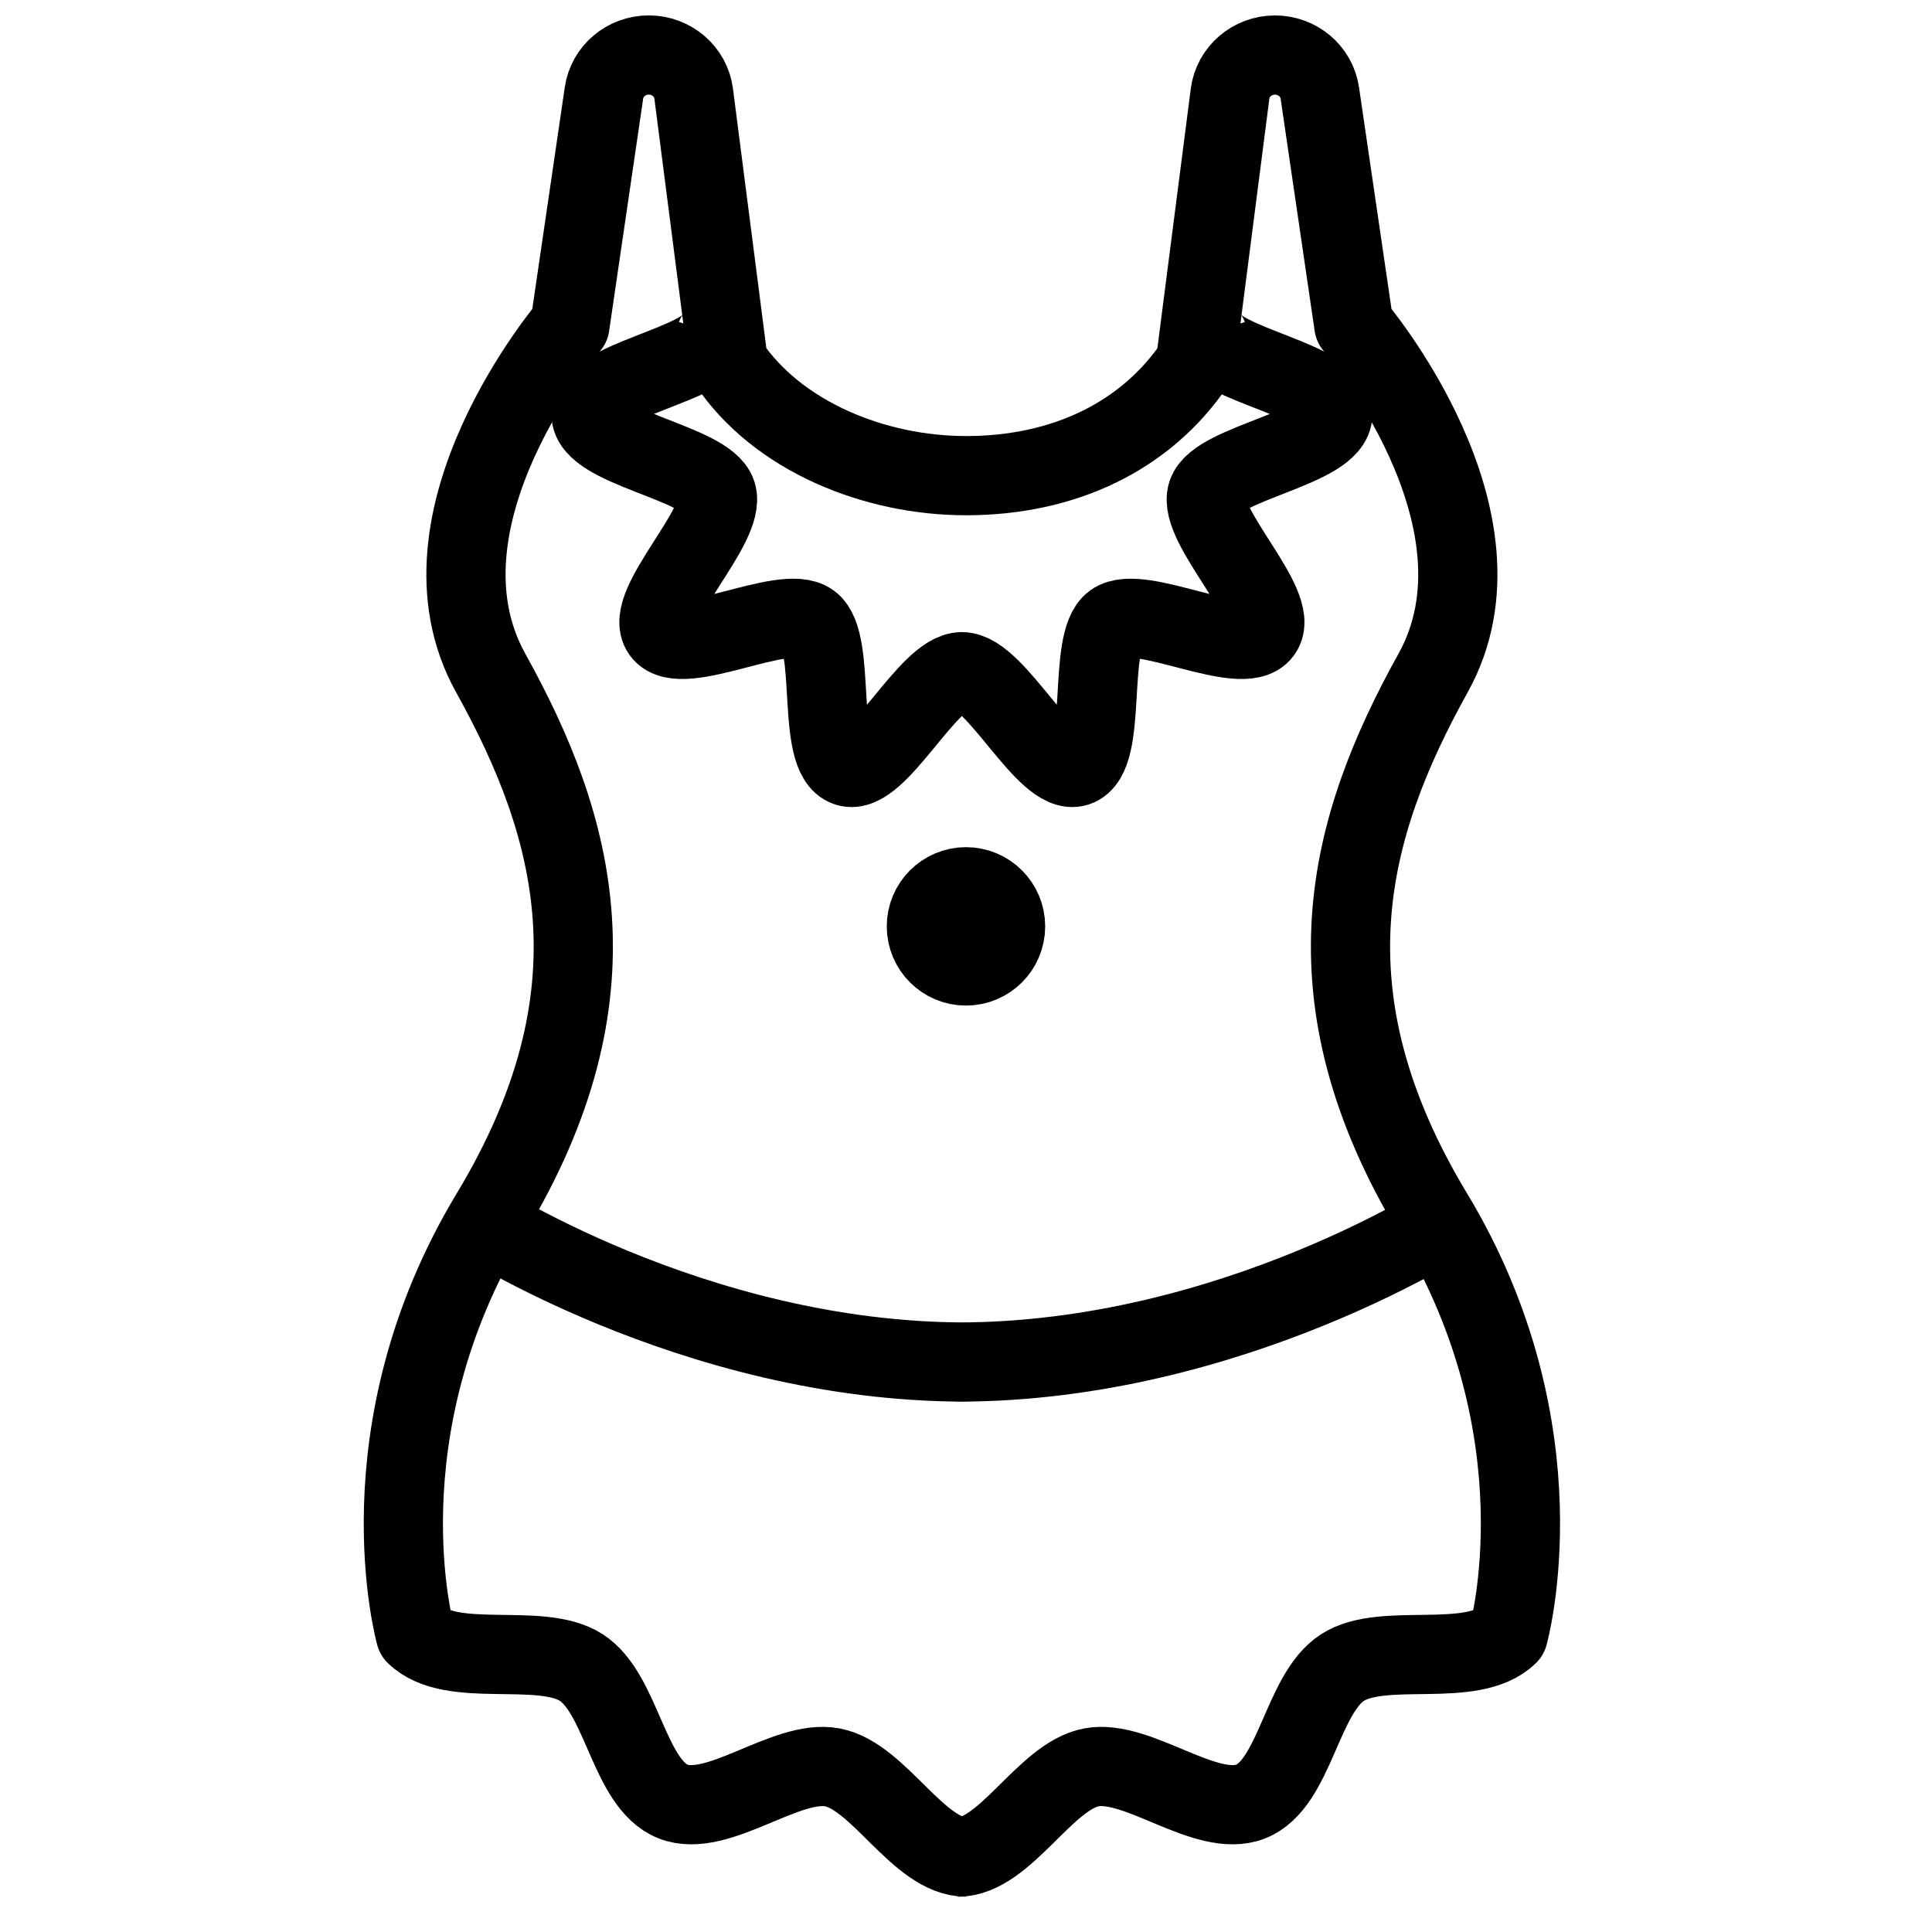
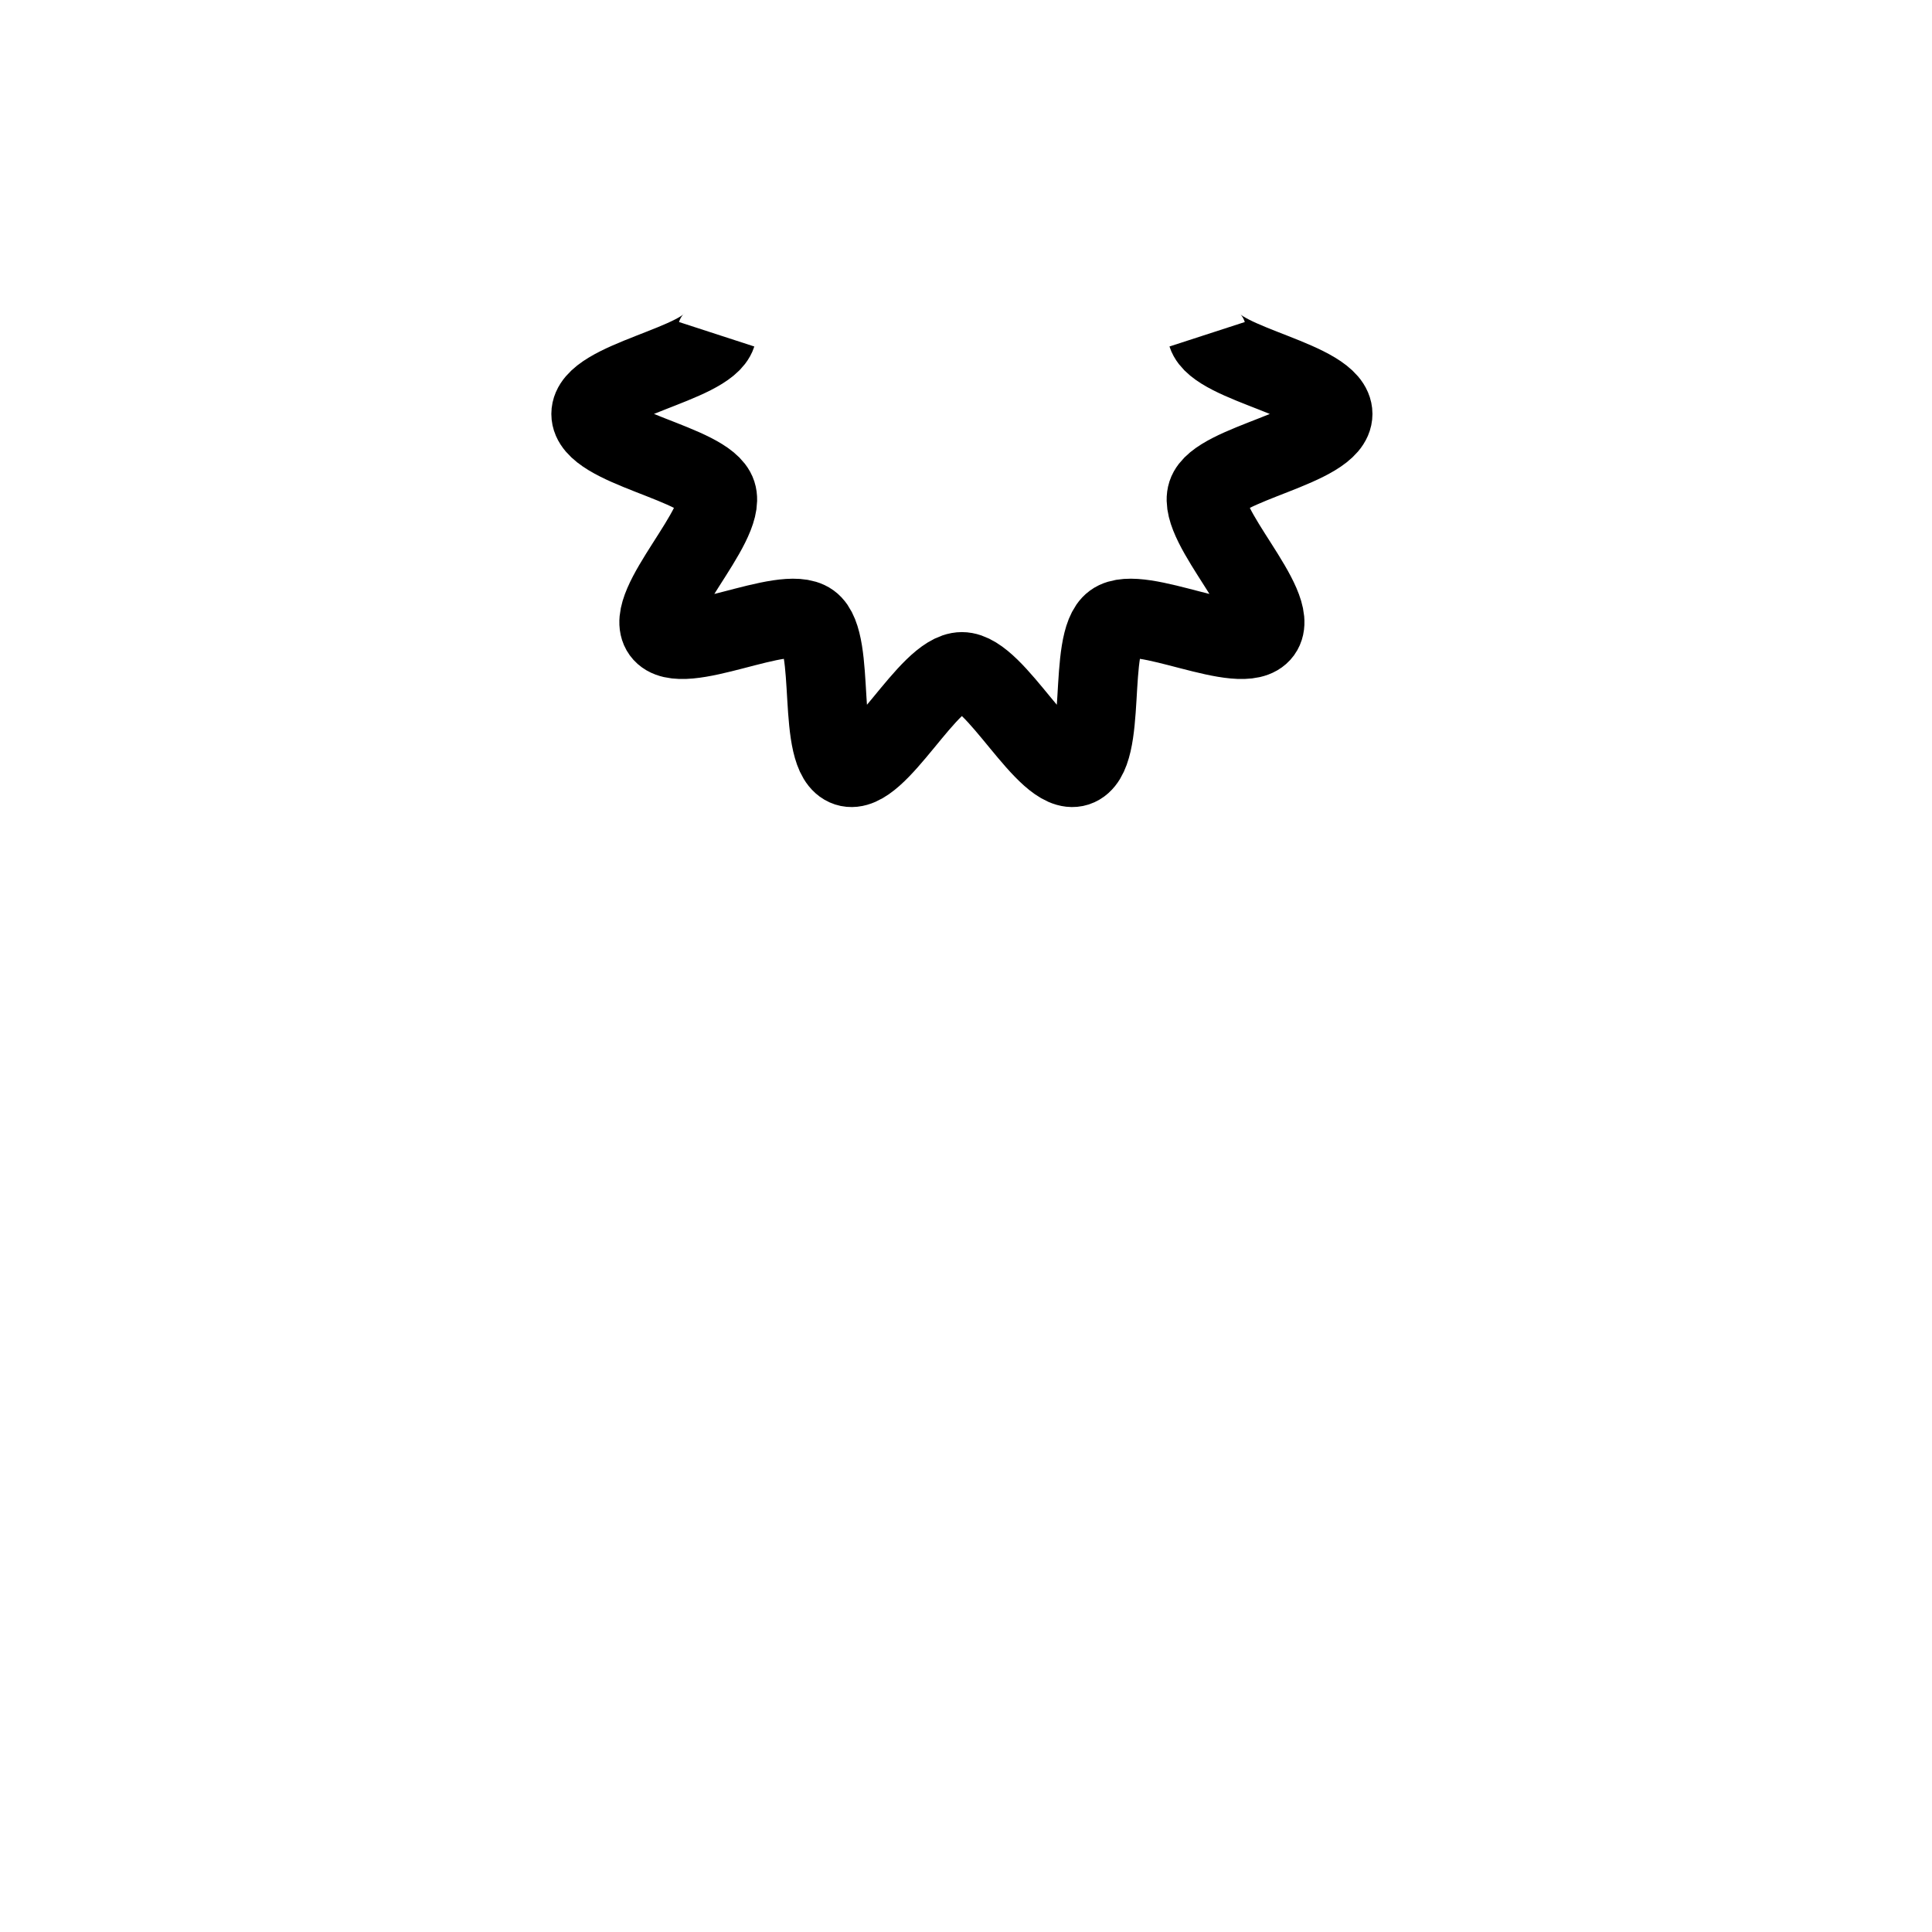
<svg xmlns="http://www.w3.org/2000/svg" width="800px" height="800px" version="1.1" viewBox="144 144 512 512">
  <defs>
    <clipPath id="a">
-       <path d="m240 148.09h318v498.91h-318z" />
-     </clipPath>
+       </clipPath>
  </defs>
  <g clip-path="url(#a)">
    <path transform="matrix(10.496 0 0 10.496 148.09 148.09)" d="m23.794 46.5c1.194 0 2.197-2.044 3.373-2.266 1.176-0.222 2.9 1.306 4.023 0.862s1.284-2.717 2.318-3.383c1.035-0.666 3.274 0.06 4.185-0.828 0 0 1.434-5.103-1.899-10.629-3.333-5.526-2.167-9.752 0-13.653 2.167-3.901-2-8.777-2-8.777l-0.86-5.869c-0.081-0.549-0.563-0.957-1.132-0.957-0.576 0-1.062 0.419-1.134 0.976l-0.875 6.801c-1.25 1.863-3.335 2.843-5.793 2.843-2.292 0-4.75-0.98-6-2.843l-0.875-6.801c-0.071-0.558-0.557-0.977-1.134-0.977-0.569 0-1.051 0.408-1.131 0.957l-0.86 5.87s-4.167 4.876-2 8.777c2.167 3.901 3.333 8.127 0 13.653s-1.899 10.629-1.899 10.629c0.911 0.888 3.15 0.162 4.185 0.828 1.035 0.666 1.195 2.939 2.318 3.383 1.123 0.444 2.847-1.084 4.023-0.862 1.176 0.222 2.179 2.265 3.373 2.265" fill="none" stroke="#000000" stroke-linejoin="round" stroke-miterlimit="10" stroke-width="2" />
  </g>
-   <path transform="matrix(10.496 0 0 10.496 148.09 148.09)" d="m36.397 30.268s-5.654 3.732-12.6 3.732h0.2c-6.946 0-12.6-3.757-12.6-3.757" fill="none" stroke="#000000" stroke-linejoin="round" stroke-miterlimit="10" stroke-width="2" />
  <path transform="matrix(10.496 0 0 10.496 148.09 148.09)" d="m30.089 8.05c0.251 0.773 3.174 1.156 3.174 2.012 0 0.856-2.923 1.24-3.174 2.012-0.26 0.801 1.87 2.828 1.385 3.494-0.49 0.673-3.079-0.73-3.752-0.24-0.667 0.485-0.13 3.383-0.93 3.643-0.773 0.251-2.039-2.401-2.895-2.401-0.856 0-2.123 2.652-2.895 2.401-0.801-0.26-0.263-3.158-0.93-3.643-0.673-0.49-3.262 0.913-3.752 0.24-0.485-0.667 1.645-2.693 1.385-3.494-0.251-0.773-3.174-1.156-3.174-2.012 0-0.856 2.923-1.24 3.174-2.012" fill="none" stroke="#000000" stroke-linejoin="round" stroke-miterlimit="10" stroke-width="2" />
-   <path transform="matrix(10.496 0 0 10.496 148.09 148.09)" d="m25 23c0 0.552-0.448 1-1 1s-1-0.448-1-1 0.448-1 1-1 1 0.448 1 1" fill="none" stroke="#000000" stroke-linejoin="round" stroke-miterlimit="10" stroke-width="2" />
</svg>